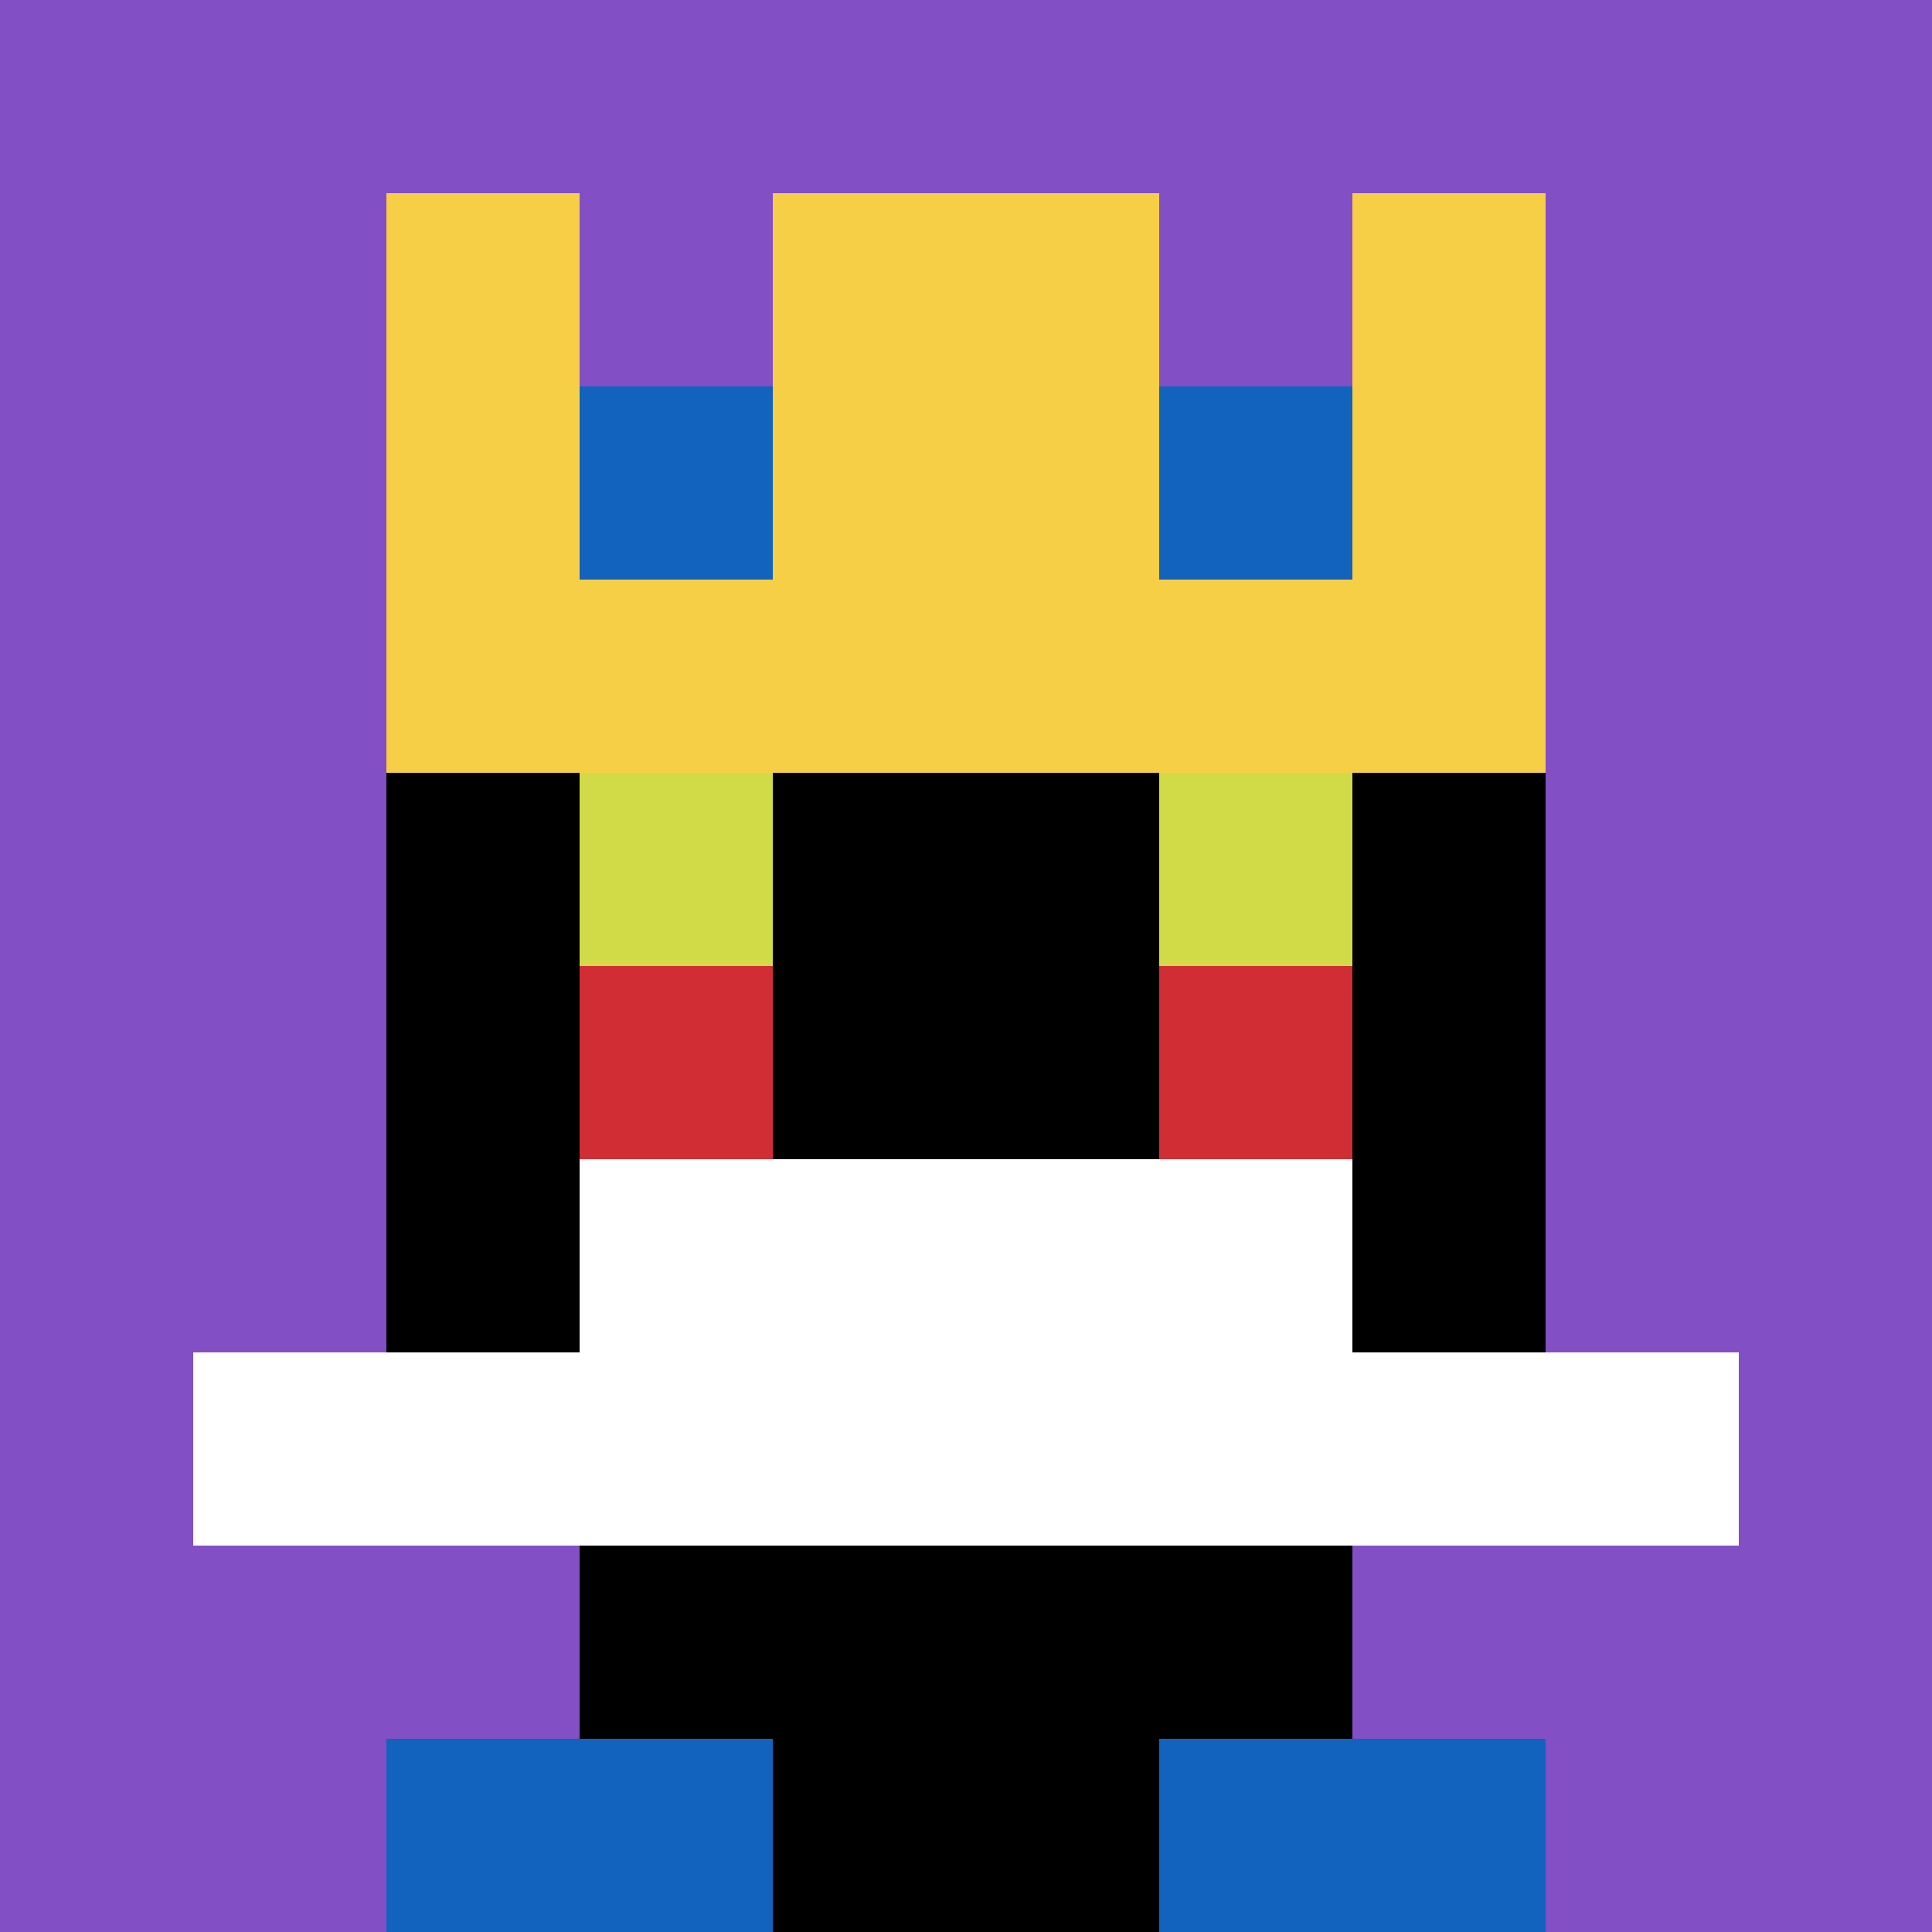
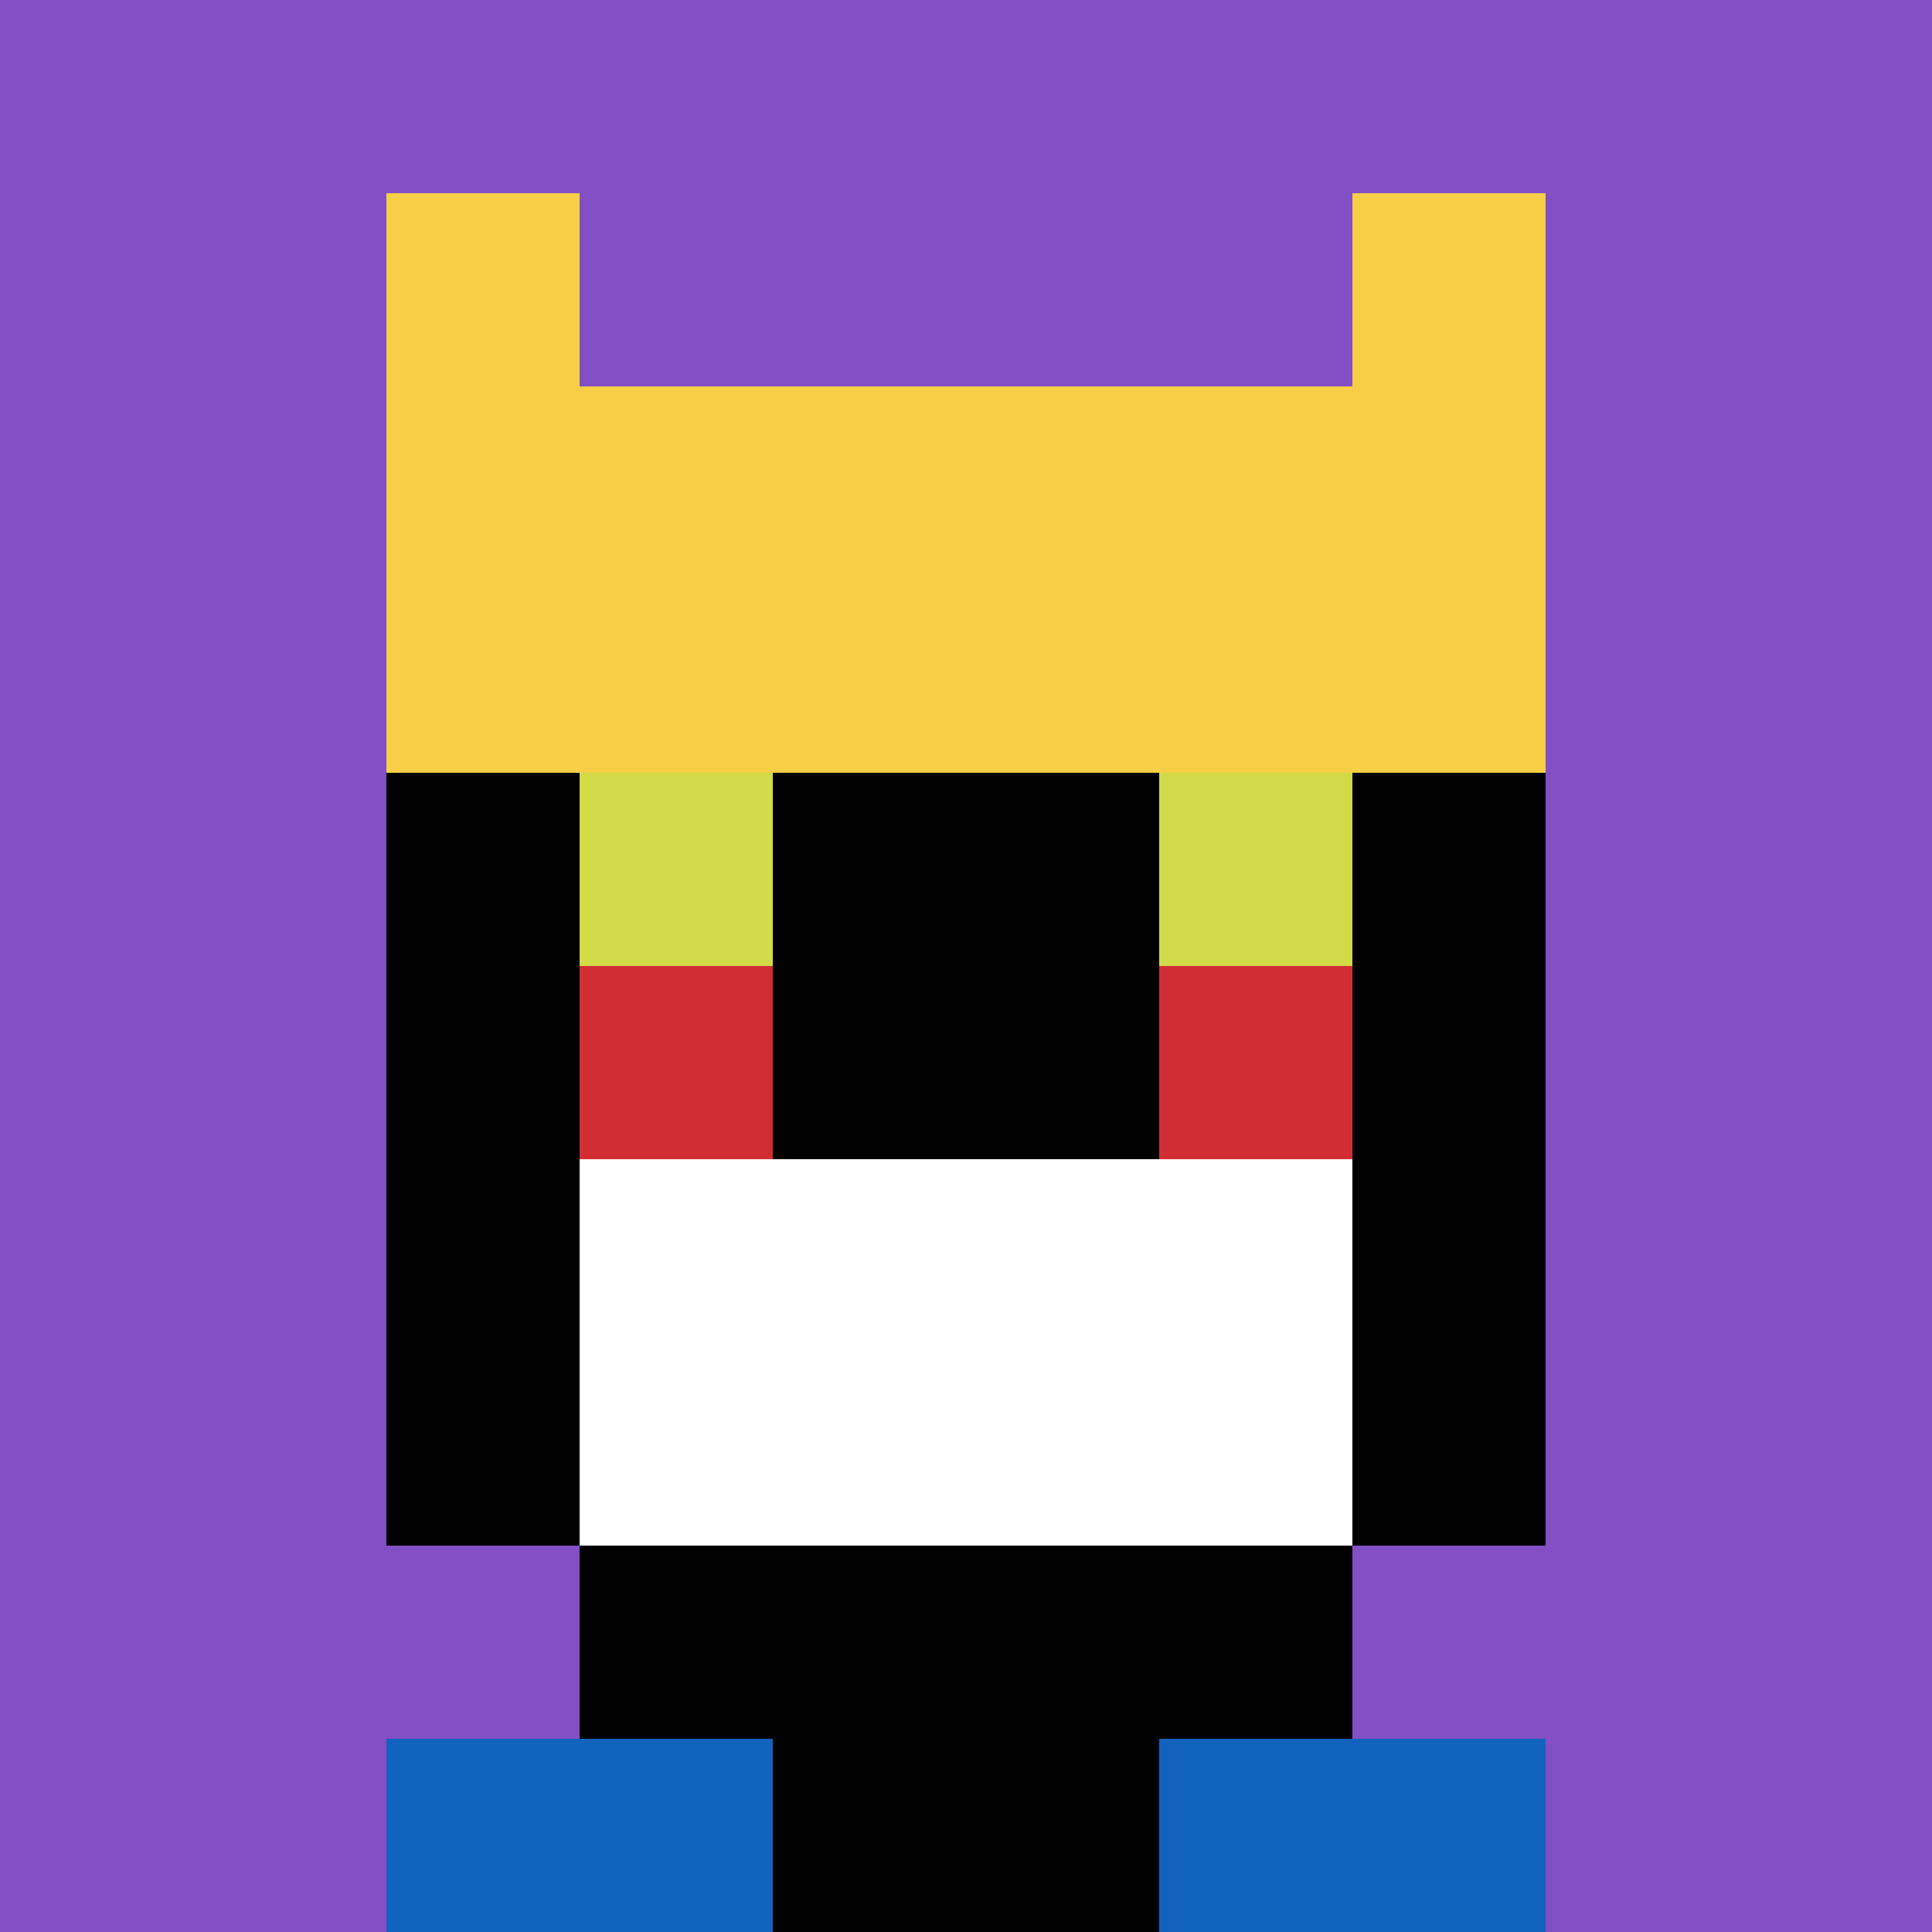
<svg xmlns="http://www.w3.org/2000/svg" version="1.1" width="655" height="655">
  <title>'goose-pfp-95363' by Dmitri Cherniak</title>
  <desc>seed=95363
backgroundColor=#ffffff
padding=20
innerPadding=0
timeout=500
dimension=1
border=false
Save=function(){return n.handleSave()}
frame=49

Rendered at Sat Sep 21 2024 08:08:26 GMT+0800 (中国标准时间)
Generated in &lt;1ms
</desc>
  <defs />
  <rect width="100%" height="100%" fill="#ffffff" />
  <g>
    <g id="0-0">
      <rect x="0" y="0" height="655" width="655" fill="#834FC4" />
      <g>
        <rect id="0-0-3-2-4-7" x="196.5" y="131" width="262" height="458.5" fill="#000000" />
        <rect id="0-0-2-3-6-5" x="131" y="196.5" width="393" height="327.5" fill="#000000" />
        <rect id="0-0-4-8-2-2" x="262" y="524" width="131" height="131" fill="#000000" />
-         <rect id="0-0-1-7-8-1" x="65.5" y="458.5" width="524" height="65.5" fill="#ffffff" />
        <rect id="0-0-3-6-4-2" x="196.5" y="393" width="262" height="131" fill="#ffffff" />
        <rect id="0-0-3-4-1-1" x="196.5" y="262" width="65.5" height="65.5" fill="#D1DB47" />
        <rect id="0-0-6-4-1-1" x="393" y="262" width="65.5" height="65.5" fill="#D1DB47" />
        <rect id="0-0-3-5-1-1" x="196.5" y="327.5" width="65.5" height="65.5" fill="#D12D35" />
        <rect id="0-0-6-5-1-1" x="393" y="327.5" width="65.5" height="65.5" fill="#D12D35" />
        <rect id="0-0-2-1-1-2" x="131" y="65.5" width="65.5" height="131" fill="#F7CF46" />
-         <rect id="0-0-4-1-2-2" x="262" y="65.5" width="131" height="131" fill="#F7CF46" />
        <rect id="0-0-7-1-1-2" x="458.5" y="65.5" width="65.5" height="131" fill="#F7CF46" />
        <rect id="0-0-2-2-6-2" x="131" y="131" width="393" height="131" fill="#F7CF46" />
-         <rect id="0-0-3-2-1-1" x="196.5" y="131" width="65.5" height="65.5" fill="#1263BD" />
-         <rect id="0-0-6-2-1-1" x="393" y="131" width="65.5" height="65.5" fill="#1263BD" />
        <rect id="0-0-2-9-2-1" x="131" y="589.5" width="131" height="65.5" fill="#1263BD" />
        <rect id="0-0-6-9-2-1" x="393" y="589.5" width="131" height="65.5" fill="#1263BD" />
      </g>
      <rect x="0" y="0" stroke="white" stroke-width="0" height="655" width="655" fill="none" />
    </g>
  </g>
</svg>